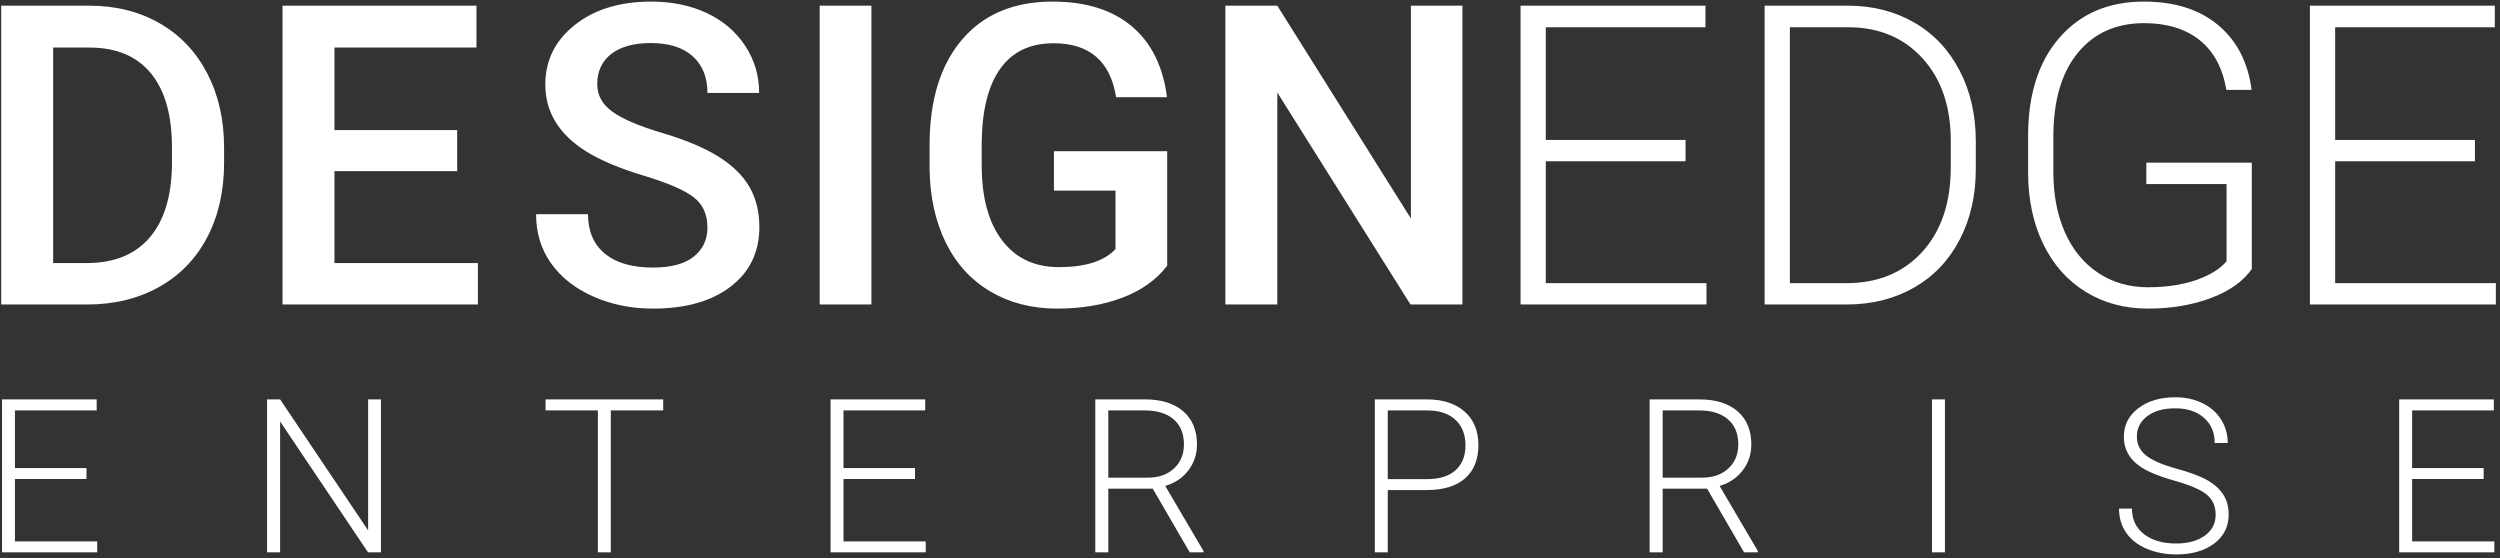
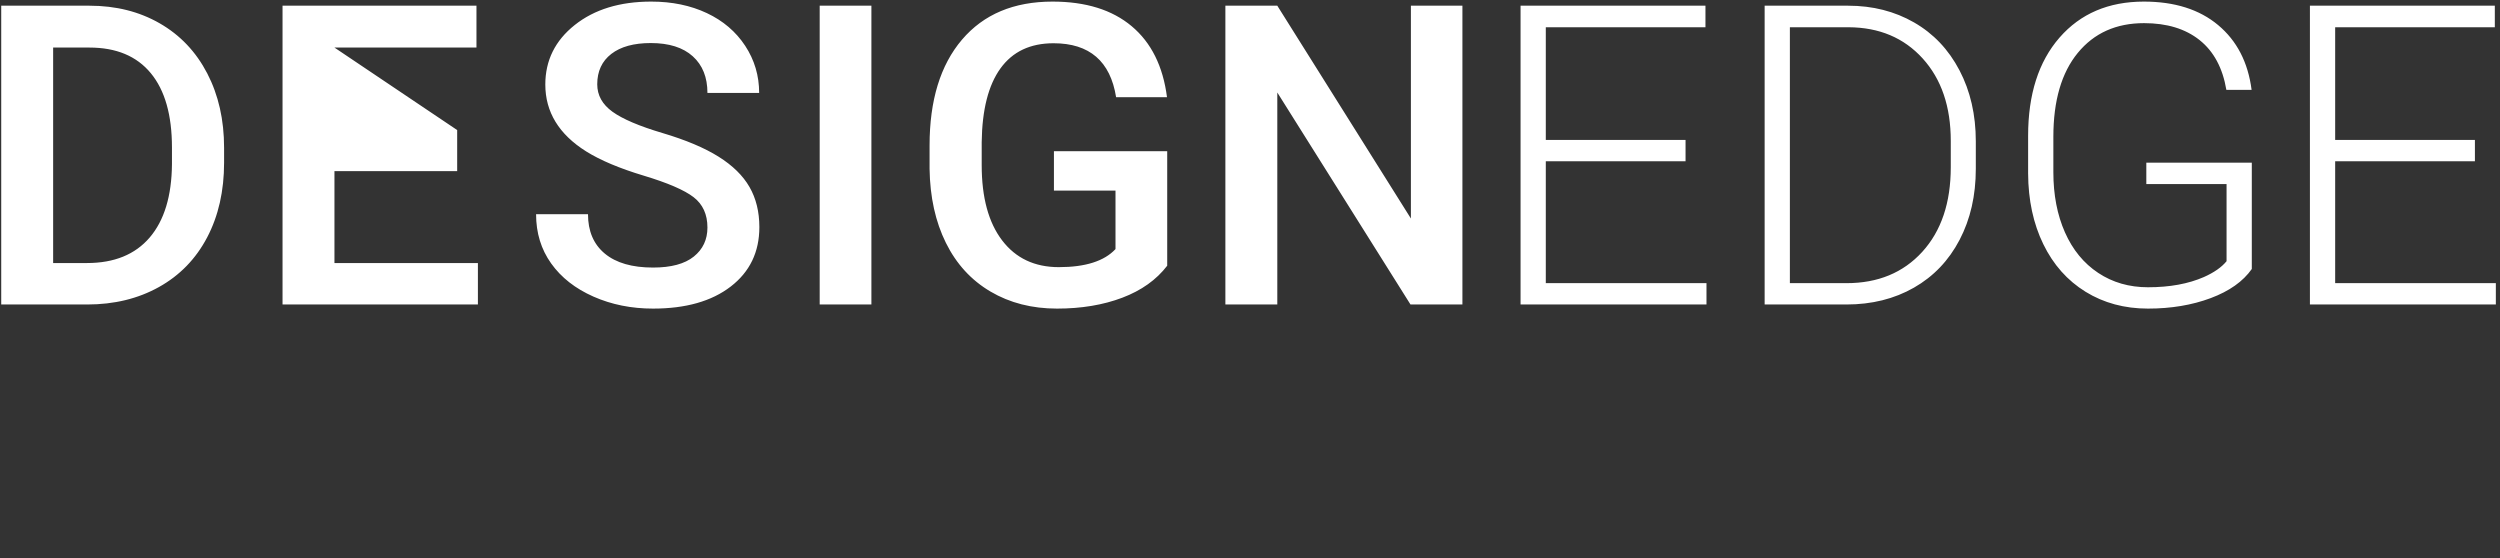
<svg xmlns="http://www.w3.org/2000/svg" width="430px" height="96px" viewBox="0 0 430 96">
  <rect x="0" y="0" width="430" height="96" fill="#333333" stroke="none" />
  <title>Group Copy</title>
  <desc>Created with Sketch.</desc>
  <g id="Page-2" stroke="none" stroke-width="1" fill="none" fill-rule="evenodd">
    <g id="Group-Copy" transform="translate(-10, -7)" fill="#FFFFFF">
-       <path d="M10.21,59.373 L10.21,7.98 L25.388,7.98 C29.93,7.98 33.959,8.992 37.477,11.016 C40.995,13.04 43.719,15.911 45.649,19.629 C47.578,23.347 48.543,27.606 48.543,32.406 L48.543,34.983 C48.543,39.854 47.572,44.137 45.631,47.831 C43.69,51.526 40.925,54.373 37.336,56.373 C33.747,58.373 29.635,59.373 25,59.373 L10.21,59.373 Z M19.14,15.181 L19.14,52.243 L24.964,52.243 C29.647,52.243 33.242,50.779 35.748,47.849 C38.254,44.919 39.53,40.713 39.577,35.23 L39.577,32.371 C39.577,26.794 38.366,22.535 35.942,19.593 C33.518,16.652 30,15.181 25.388,15.181 L19.14,15.181 Z M88.634,36.43 L67.526,36.43 L67.526,52.243 L92.199,52.243 L92.199,59.373 L58.596,59.373 L58.596,7.98 L91.952,7.98 L91.952,15.181 L67.526,15.181 L67.526,29.371 L88.634,29.371 L88.634,36.43 Z M131.679,46.137 C131.679,43.878 130.885,42.137 129.297,40.913 C127.708,39.689 124.843,38.454 120.702,37.207 C116.56,35.96 113.266,34.571 110.819,33.042 C106.136,30.1 103.794,26.265 103.794,21.535 C103.794,17.393 105.483,13.981 108.86,11.298 C112.236,8.616 116.619,7.274 122.008,7.274 C125.585,7.274 128.773,7.933 131.573,9.251 C134.374,10.569 136.574,12.446 138.174,14.881 C139.774,17.317 140.574,20.017 140.574,22.982 L131.679,22.982 C131.679,20.299 130.838,18.199 129.156,16.681 C127.473,15.163 125.067,14.405 121.937,14.405 C119.019,14.405 116.754,15.028 115.142,16.275 C113.531,17.523 112.725,19.264 112.725,21.499 C112.725,23.382 113.595,24.953 115.337,26.212 C117.078,27.47 119.949,28.694 123.949,29.882 C127.95,31.071 131.162,32.424 133.585,33.942 C136.009,35.459 137.786,37.201 138.915,39.166 C140.045,41.131 140.61,43.431 140.61,46.066 C140.61,50.349 138.968,53.755 135.686,56.285 C132.403,58.815 127.95,60.079 122.326,60.079 C118.608,60.079 115.19,59.391 112.072,58.015 C108.954,56.638 106.53,54.738 104.8,52.314 C103.071,49.89 102.206,47.066 102.206,43.843 L111.136,43.843 C111.136,46.761 112.101,49.02 114.031,50.62 C115.96,52.22 118.725,53.02 122.326,53.02 C125.432,53.02 127.767,52.39 129.332,51.132 C130.897,49.873 131.679,48.208 131.679,46.137 Z M159.881,59.373 L150.986,59.373 L150.986,7.98 L159.881,7.98 L159.881,59.373 Z M210.76,52.702 C208.901,55.126 206.325,56.961 203.03,58.209 C199.736,59.456 195.994,60.079 191.806,60.079 C187.499,60.079 183.687,59.103 180.369,57.15 C177.051,55.197 174.492,52.402 172.692,48.767 C170.892,45.131 169.957,40.889 169.886,36.042 L169.886,32.018 C169.886,24.253 171.745,18.187 175.463,13.822 C179.181,9.457 184.37,7.274 191.029,7.274 C196.747,7.274 201.289,8.686 204.654,11.51 C208.019,14.334 210.043,18.405 210.725,23.723 L201.971,23.723 C200.983,17.534 197.394,14.44 191.206,14.44 C187.205,14.44 184.164,15.881 182.081,18.764 C179.999,21.646 178.922,25.876 178.852,31.453 L178.852,35.407 C178.852,40.96 180.022,45.272 182.364,48.343 C184.705,51.414 187.958,52.949 192.123,52.949 C196.689,52.949 199.936,51.914 201.865,49.843 L201.865,39.783 L191.276,39.783 L191.276,33.006 L210.76,33.006 L210.76,52.702 Z M261.535,59.373 L252.604,59.373 L229.696,22.911 L229.696,59.373 L220.766,59.373 L220.766,7.98 L229.696,7.98 L252.675,44.584 L252.675,7.98 L261.535,7.98 L261.535,59.373 Z M299.915,34.736 L275.878,34.736 L275.878,55.703 L303.515,55.703 L303.515,59.373 L271.536,59.373 L271.536,7.98 L303.339,7.98 L303.339,11.687 L275.878,11.687 L275.878,31.065 L299.915,31.065 L299.915,34.736 Z M313.518,59.373 L313.518,7.98 L327.884,7.98 C332.096,7.98 335.873,8.939 339.214,10.857 C342.556,12.775 345.162,15.522 347.033,19.099 C348.904,22.676 349.839,26.747 349.839,31.312 L349.839,36.042 C349.839,40.631 348.909,44.702 347.05,48.255 C345.191,51.808 342.574,54.55 339.197,56.479 C335.82,58.409 331.943,59.373 327.566,59.373 L313.518,59.373 Z M317.859,11.687 L317.859,55.703 L327.602,55.703 C333.014,55.703 337.355,53.908 340.626,50.32 C343.897,46.731 345.533,41.878 345.533,35.76 L345.533,31.241 C345.533,25.335 343.921,20.605 340.697,17.052 C337.473,13.499 333.226,11.71 327.955,11.687 L317.859,11.687 Z M397.31,53.267 C395.804,55.408 393.445,57.079 390.233,58.279 C387.021,59.479 383.427,60.079 379.45,60.079 C375.426,60.079 371.849,59.115 368.719,57.185 C365.59,55.255 363.166,52.526 361.448,48.996 C359.73,45.466 358.86,41.419 358.836,36.854 L358.836,30.359 C358.836,23.229 360.636,17.599 364.236,13.469 C367.837,9.339 372.673,7.274 378.744,7.274 C384.038,7.274 388.298,8.622 391.521,11.316 C394.745,14.01 396.663,17.722 397.275,22.452 L392.933,22.452 C392.298,18.687 390.763,15.834 388.327,13.893 C385.891,11.951 382.709,10.981 378.779,10.981 C373.979,10.981 370.178,12.687 367.378,16.099 C364.578,19.511 363.178,24.323 363.178,30.535 L363.178,36.607 C363.178,40.513 363.842,43.966 365.172,46.966 C366.501,49.967 368.407,52.29 370.89,53.938 C373.373,55.585 376.226,56.409 379.45,56.409 C383.191,56.409 386.403,55.82 389.086,54.644 C390.827,53.867 392.121,52.961 392.969,51.926 L392.969,38.654 L379.167,38.654 L379.167,34.983 L397.31,34.983 L397.31,53.267 Z M435.685,34.736 L411.648,34.736 L411.648,55.703 L439.285,55.703 L439.285,59.373 L407.306,59.373 L407.306,7.98 L439.109,7.98 L439.109,11.687 L411.648,11.687 L411.648,31.065 L435.685,31.065 L435.685,34.736 Z" id="DESIGNEDGE" />
-       <path d="M24.875,89.39 L12.572,89.39 L12.572,100.121 L26.718,100.121 L26.718,102 L10.35,102 L10.35,75.695 L26.628,75.695 L26.628,77.592 L12.572,77.592 L12.572,87.511 L24.875,87.511 L24.875,89.39 Z M75.521,102 L73.299,102 L58.178,79.489 L58.178,102 L55.937,102 L55.937,75.695 L58.178,75.695 L73.317,98.224 L73.317,75.695 L75.521,75.695 L75.521,102 Z M124.072,77.592 L115.056,77.592 L115.056,102 L112.834,102 L112.834,77.592 L103.837,77.592 L103.837,75.695 L124.072,75.695 L124.072,77.592 Z M167.383,89.39 L155.079,89.39 L155.079,100.121 L169.225,100.121 L169.225,102 L152.857,102 L152.857,75.695 L169.135,75.695 L169.135,77.592 L155.079,77.592 L155.079,87.511 L167.383,87.511 L167.383,89.39 Z M208.273,91.052 L200.631,91.052 L200.631,102 L198.39,102 L198.39,75.695 L206.936,75.695 C209.742,75.695 211.934,76.376 213.512,77.737 C215.09,79.098 215.879,81.001 215.879,83.446 C215.879,85.132 215.385,86.619 214.397,87.908 C213.41,89.197 212.085,90.088 210.423,90.582 L216.999,101.765 L216.999,102 L214.632,102 L208.273,91.052 Z M200.631,89.155 L207.442,89.155 C209.309,89.155 210.808,88.625 211.94,87.565 C213.072,86.505 213.638,85.132 213.638,83.446 C213.638,81.591 213.048,80.152 211.868,79.128 C210.688,78.104 209.031,77.592 206.9,77.592 L200.631,77.592 L200.631,89.155 Z M248.693,91.287 L248.693,102 L246.471,102 L246.471,75.695 L255.432,75.695 C258.166,75.695 260.325,76.394 261.909,77.791 C263.492,79.188 264.284,81.109 264.284,83.554 C264.284,86.023 263.523,87.929 261.999,89.272 C260.475,90.615 258.268,91.287 255.378,91.287 L248.693,91.287 Z M248.693,89.408 L255.432,89.408 C257.588,89.408 259.232,88.896 260.364,87.872 C261.496,86.848 262.062,85.421 262.062,83.59 C262.062,81.772 261.499,80.323 260.373,79.245 C259.247,78.167 257.648,77.616 255.576,77.592 L248.693,77.592 L248.693,89.408 Z M303.621,91.052 L295.979,91.052 L295.979,102 L293.738,102 L293.738,75.695 L302.284,75.695 C305.09,75.695 307.282,76.376 308.86,77.737 C310.438,79.098 311.227,81.001 311.227,83.446 C311.227,85.132 310.733,86.619 309.745,87.908 C308.758,89.197 307.433,90.088 305.771,90.582 L312.347,101.765 L312.347,102 L309.98,102 L303.621,91.052 Z M295.979,89.155 L302.79,89.155 C304.657,89.155 306.156,88.625 307.288,87.565 C308.42,86.505 308.986,85.132 308.986,83.446 C308.986,81.591 308.396,80.152 307.216,79.128 C306.036,78.104 304.38,77.592 302.248,77.592 L295.979,77.592 L295.979,89.155 Z M344.529,102 L342.307,102 L342.307,75.695 L344.529,75.695 L344.529,102 Z M391.092,95.532 C391.092,94.075 390.58,92.922 389.556,92.073 C388.532,91.223 386.66,90.416 383.938,89.652 C381.216,88.887 379.228,88.053 377.976,87.149 C376.193,85.873 375.302,84.199 375.302,82.127 C375.302,80.116 376.13,78.481 377.786,77.222 C379.442,75.963 381.559,75.334 384.136,75.334 C385.883,75.334 387.445,75.671 388.825,76.346 C390.204,77.02 391.273,77.96 392.031,79.164 C392.79,80.368 393.17,81.711 393.17,83.193 L390.929,83.193 C390.929,81.398 390.315,79.956 389.087,78.866 C387.858,77.776 386.208,77.231 384.136,77.231 C382.125,77.231 380.523,77.68 379.331,78.577 C378.138,79.474 377.542,80.646 377.542,82.091 C377.542,83.428 378.078,84.518 379.15,85.361 C380.222,86.204 381.938,86.948 384.299,87.592 C386.66,88.236 388.448,88.905 389.665,89.597 C390.881,90.29 391.796,91.118 392.411,92.082 C393.025,93.045 393.332,94.183 393.332,95.496 C393.332,97.568 392.504,99.23 390.848,100.482 C389.192,101.735 387.009,102.361 384.299,102.361 C382.444,102.361 380.743,102.03 379.195,101.368 C377.647,100.705 376.473,99.778 375.672,98.585 C374.871,97.393 374.471,96.026 374.471,94.484 L376.693,94.484 C376.693,96.339 377.385,97.803 378.771,98.875 C380.156,99.946 381.998,100.482 384.299,100.482 C386.346,100.482 387.99,100.031 389.231,99.127 C390.472,98.224 391.092,97.026 391.092,95.532 Z M437.185,89.39 L424.882,89.39 L424.882,100.121 L439.028,100.121 L439.028,102 L422.66,102 L422.66,75.695 L438.938,75.695 L438.938,77.592 L424.882,77.592 L424.882,87.511 L437.185,87.511 L437.185,89.39 Z" id="ENTERPRISE-Copy" />
+       <path d="M10.21,59.373 L10.21,7.98 L25.388,7.98 C29.93,7.98 33.959,8.992 37.477,11.016 C40.995,13.04 43.719,15.911 45.649,19.629 C47.578,23.347 48.543,27.606 48.543,32.406 L48.543,34.983 C48.543,39.854 47.572,44.137 45.631,47.831 C43.69,51.526 40.925,54.373 37.336,56.373 C33.747,58.373 29.635,59.373 25,59.373 L10.21,59.373 Z M19.14,15.181 L19.14,52.243 L24.964,52.243 C29.647,52.243 33.242,50.779 35.748,47.849 C38.254,44.919 39.53,40.713 39.577,35.23 L39.577,32.371 C39.577,26.794 38.366,22.535 35.942,19.593 C33.518,16.652 30,15.181 25.388,15.181 L19.14,15.181 Z M88.634,36.43 L67.526,36.43 L67.526,52.243 L92.199,52.243 L92.199,59.373 L58.596,59.373 L58.596,7.98 L91.952,7.98 L91.952,15.181 L67.526,15.181 L88.634,29.371 L88.634,36.43 Z M131.679,46.137 C131.679,43.878 130.885,42.137 129.297,40.913 C127.708,39.689 124.843,38.454 120.702,37.207 C116.56,35.96 113.266,34.571 110.819,33.042 C106.136,30.1 103.794,26.265 103.794,21.535 C103.794,17.393 105.483,13.981 108.86,11.298 C112.236,8.616 116.619,7.274 122.008,7.274 C125.585,7.274 128.773,7.933 131.573,9.251 C134.374,10.569 136.574,12.446 138.174,14.881 C139.774,17.317 140.574,20.017 140.574,22.982 L131.679,22.982 C131.679,20.299 130.838,18.199 129.156,16.681 C127.473,15.163 125.067,14.405 121.937,14.405 C119.019,14.405 116.754,15.028 115.142,16.275 C113.531,17.523 112.725,19.264 112.725,21.499 C112.725,23.382 113.595,24.953 115.337,26.212 C117.078,27.47 119.949,28.694 123.949,29.882 C127.95,31.071 131.162,32.424 133.585,33.942 C136.009,35.459 137.786,37.201 138.915,39.166 C140.045,41.131 140.61,43.431 140.61,46.066 C140.61,50.349 138.968,53.755 135.686,56.285 C132.403,58.815 127.95,60.079 122.326,60.079 C118.608,60.079 115.19,59.391 112.072,58.015 C108.954,56.638 106.53,54.738 104.8,52.314 C103.071,49.89 102.206,47.066 102.206,43.843 L111.136,43.843 C111.136,46.761 112.101,49.02 114.031,50.62 C115.96,52.22 118.725,53.02 122.326,53.02 C125.432,53.02 127.767,52.39 129.332,51.132 C130.897,49.873 131.679,48.208 131.679,46.137 Z M159.881,59.373 L150.986,59.373 L150.986,7.98 L159.881,7.98 L159.881,59.373 Z M210.76,52.702 C208.901,55.126 206.325,56.961 203.03,58.209 C199.736,59.456 195.994,60.079 191.806,60.079 C187.499,60.079 183.687,59.103 180.369,57.15 C177.051,55.197 174.492,52.402 172.692,48.767 C170.892,45.131 169.957,40.889 169.886,36.042 L169.886,32.018 C169.886,24.253 171.745,18.187 175.463,13.822 C179.181,9.457 184.37,7.274 191.029,7.274 C196.747,7.274 201.289,8.686 204.654,11.51 C208.019,14.334 210.043,18.405 210.725,23.723 L201.971,23.723 C200.983,17.534 197.394,14.44 191.206,14.44 C187.205,14.44 184.164,15.881 182.081,18.764 C179.999,21.646 178.922,25.876 178.852,31.453 L178.852,35.407 C178.852,40.96 180.022,45.272 182.364,48.343 C184.705,51.414 187.958,52.949 192.123,52.949 C196.689,52.949 199.936,51.914 201.865,49.843 L201.865,39.783 L191.276,39.783 L191.276,33.006 L210.76,33.006 L210.76,52.702 Z M261.535,59.373 L252.604,59.373 L229.696,22.911 L229.696,59.373 L220.766,59.373 L220.766,7.98 L229.696,7.98 L252.675,44.584 L252.675,7.98 L261.535,7.98 L261.535,59.373 Z M299.915,34.736 L275.878,34.736 L275.878,55.703 L303.515,55.703 L303.515,59.373 L271.536,59.373 L271.536,7.98 L303.339,7.98 L303.339,11.687 L275.878,11.687 L275.878,31.065 L299.915,31.065 L299.915,34.736 Z M313.518,59.373 L313.518,7.98 L327.884,7.98 C332.096,7.98 335.873,8.939 339.214,10.857 C342.556,12.775 345.162,15.522 347.033,19.099 C348.904,22.676 349.839,26.747 349.839,31.312 L349.839,36.042 C349.839,40.631 348.909,44.702 347.05,48.255 C345.191,51.808 342.574,54.55 339.197,56.479 C335.82,58.409 331.943,59.373 327.566,59.373 L313.518,59.373 Z M317.859,11.687 L317.859,55.703 L327.602,55.703 C333.014,55.703 337.355,53.908 340.626,50.32 C343.897,46.731 345.533,41.878 345.533,35.76 L345.533,31.241 C345.533,25.335 343.921,20.605 340.697,17.052 C337.473,13.499 333.226,11.71 327.955,11.687 L317.859,11.687 Z M397.31,53.267 C395.804,55.408 393.445,57.079 390.233,58.279 C387.021,59.479 383.427,60.079 379.45,60.079 C375.426,60.079 371.849,59.115 368.719,57.185 C365.59,55.255 363.166,52.526 361.448,48.996 C359.73,45.466 358.86,41.419 358.836,36.854 L358.836,30.359 C358.836,23.229 360.636,17.599 364.236,13.469 C367.837,9.339 372.673,7.274 378.744,7.274 C384.038,7.274 388.298,8.622 391.521,11.316 C394.745,14.01 396.663,17.722 397.275,22.452 L392.933,22.452 C392.298,18.687 390.763,15.834 388.327,13.893 C385.891,11.951 382.709,10.981 378.779,10.981 C373.979,10.981 370.178,12.687 367.378,16.099 C364.578,19.511 363.178,24.323 363.178,30.535 L363.178,36.607 C363.178,40.513 363.842,43.966 365.172,46.966 C366.501,49.967 368.407,52.29 370.89,53.938 C373.373,55.585 376.226,56.409 379.45,56.409 C383.191,56.409 386.403,55.82 389.086,54.644 C390.827,53.867 392.121,52.961 392.969,51.926 L392.969,38.654 L379.167,38.654 L379.167,34.983 L397.31,34.983 L397.31,53.267 Z M435.685,34.736 L411.648,34.736 L411.648,55.703 L439.285,55.703 L439.285,59.373 L407.306,59.373 L407.306,7.98 L439.109,7.98 L439.109,11.687 L411.648,11.687 L411.648,31.065 L435.685,31.065 L435.685,34.736 Z" id="DESIGNEDGE" />
    </g>
  </g>
</svg>